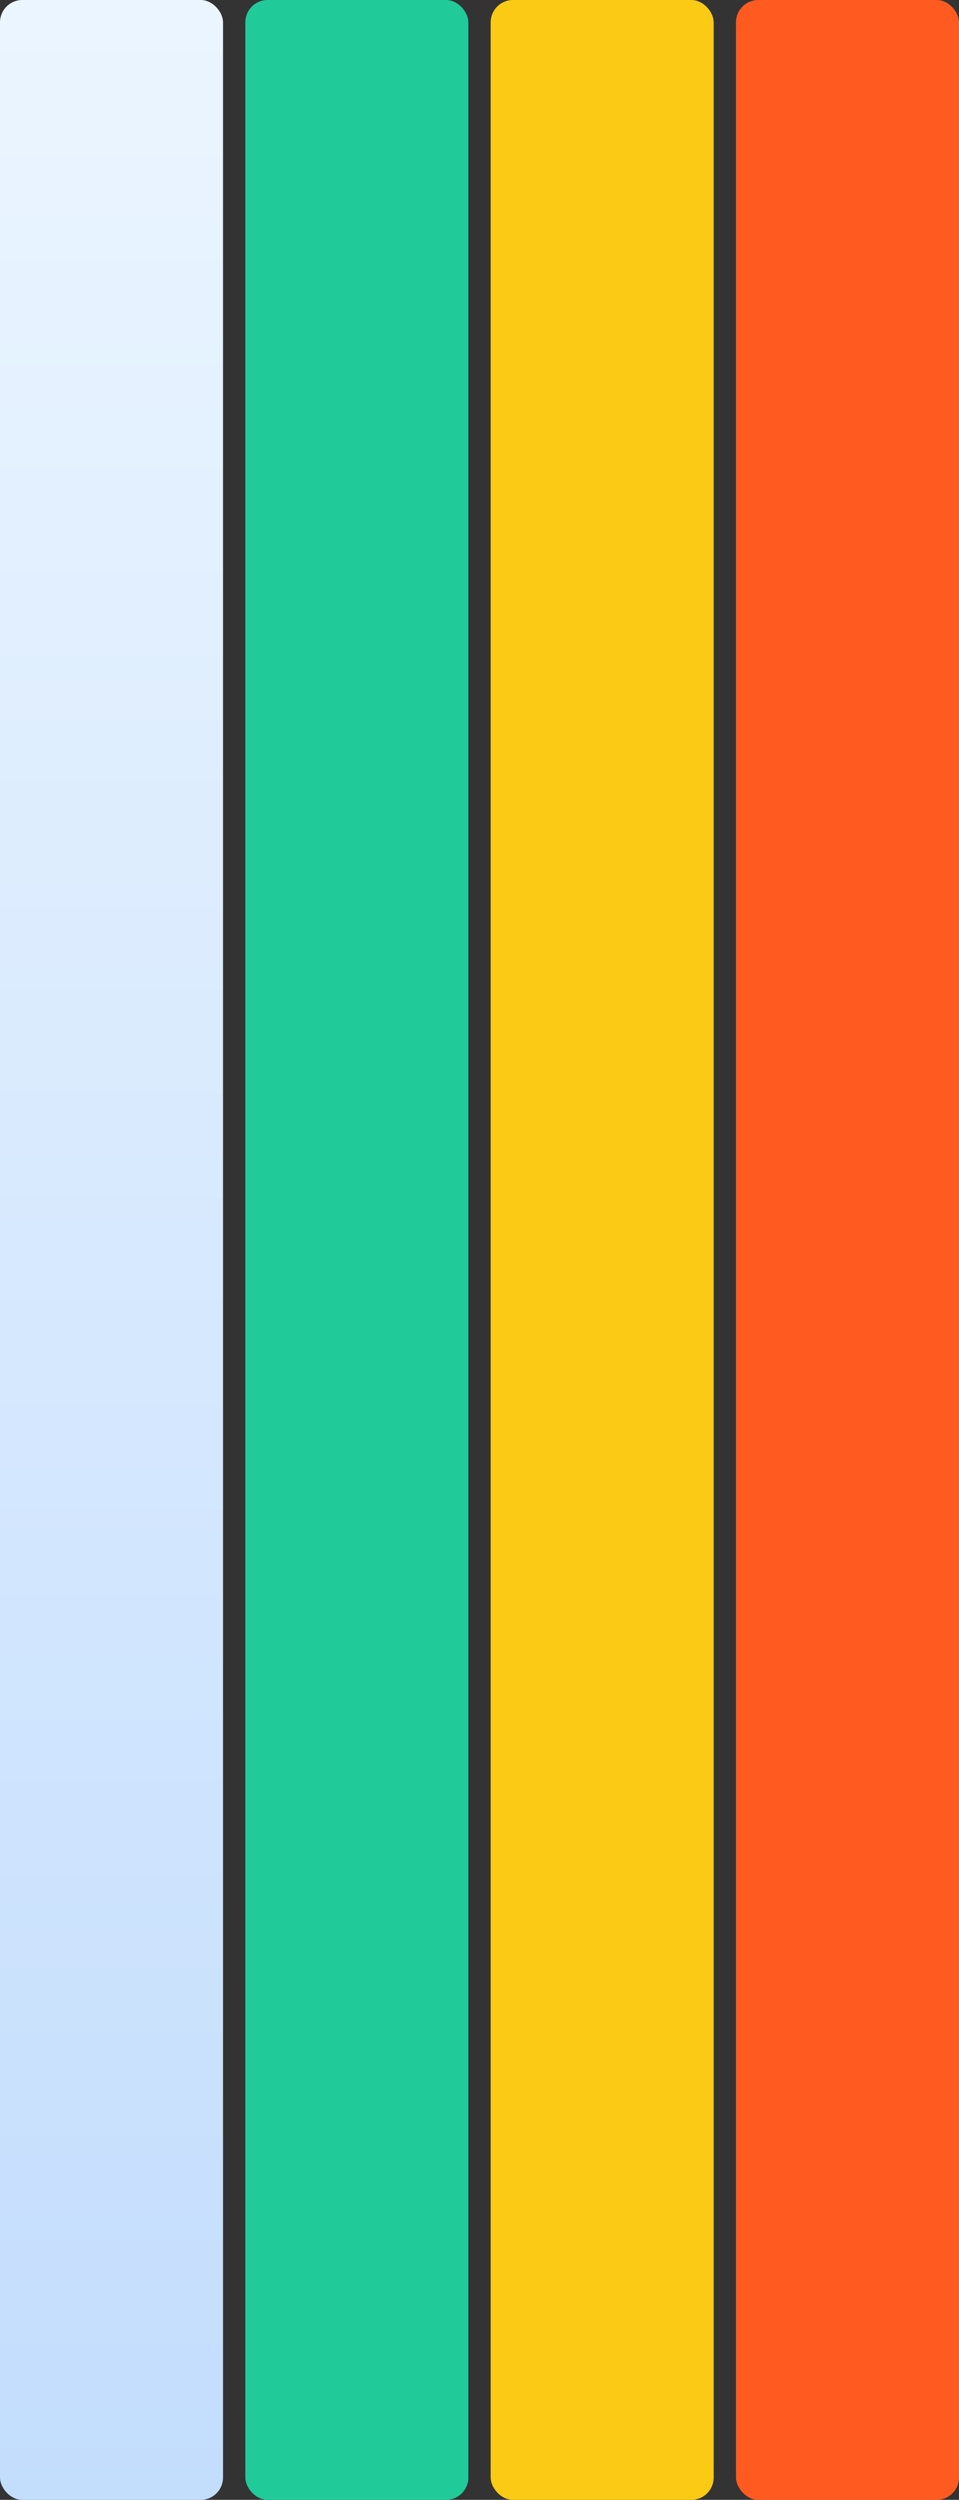
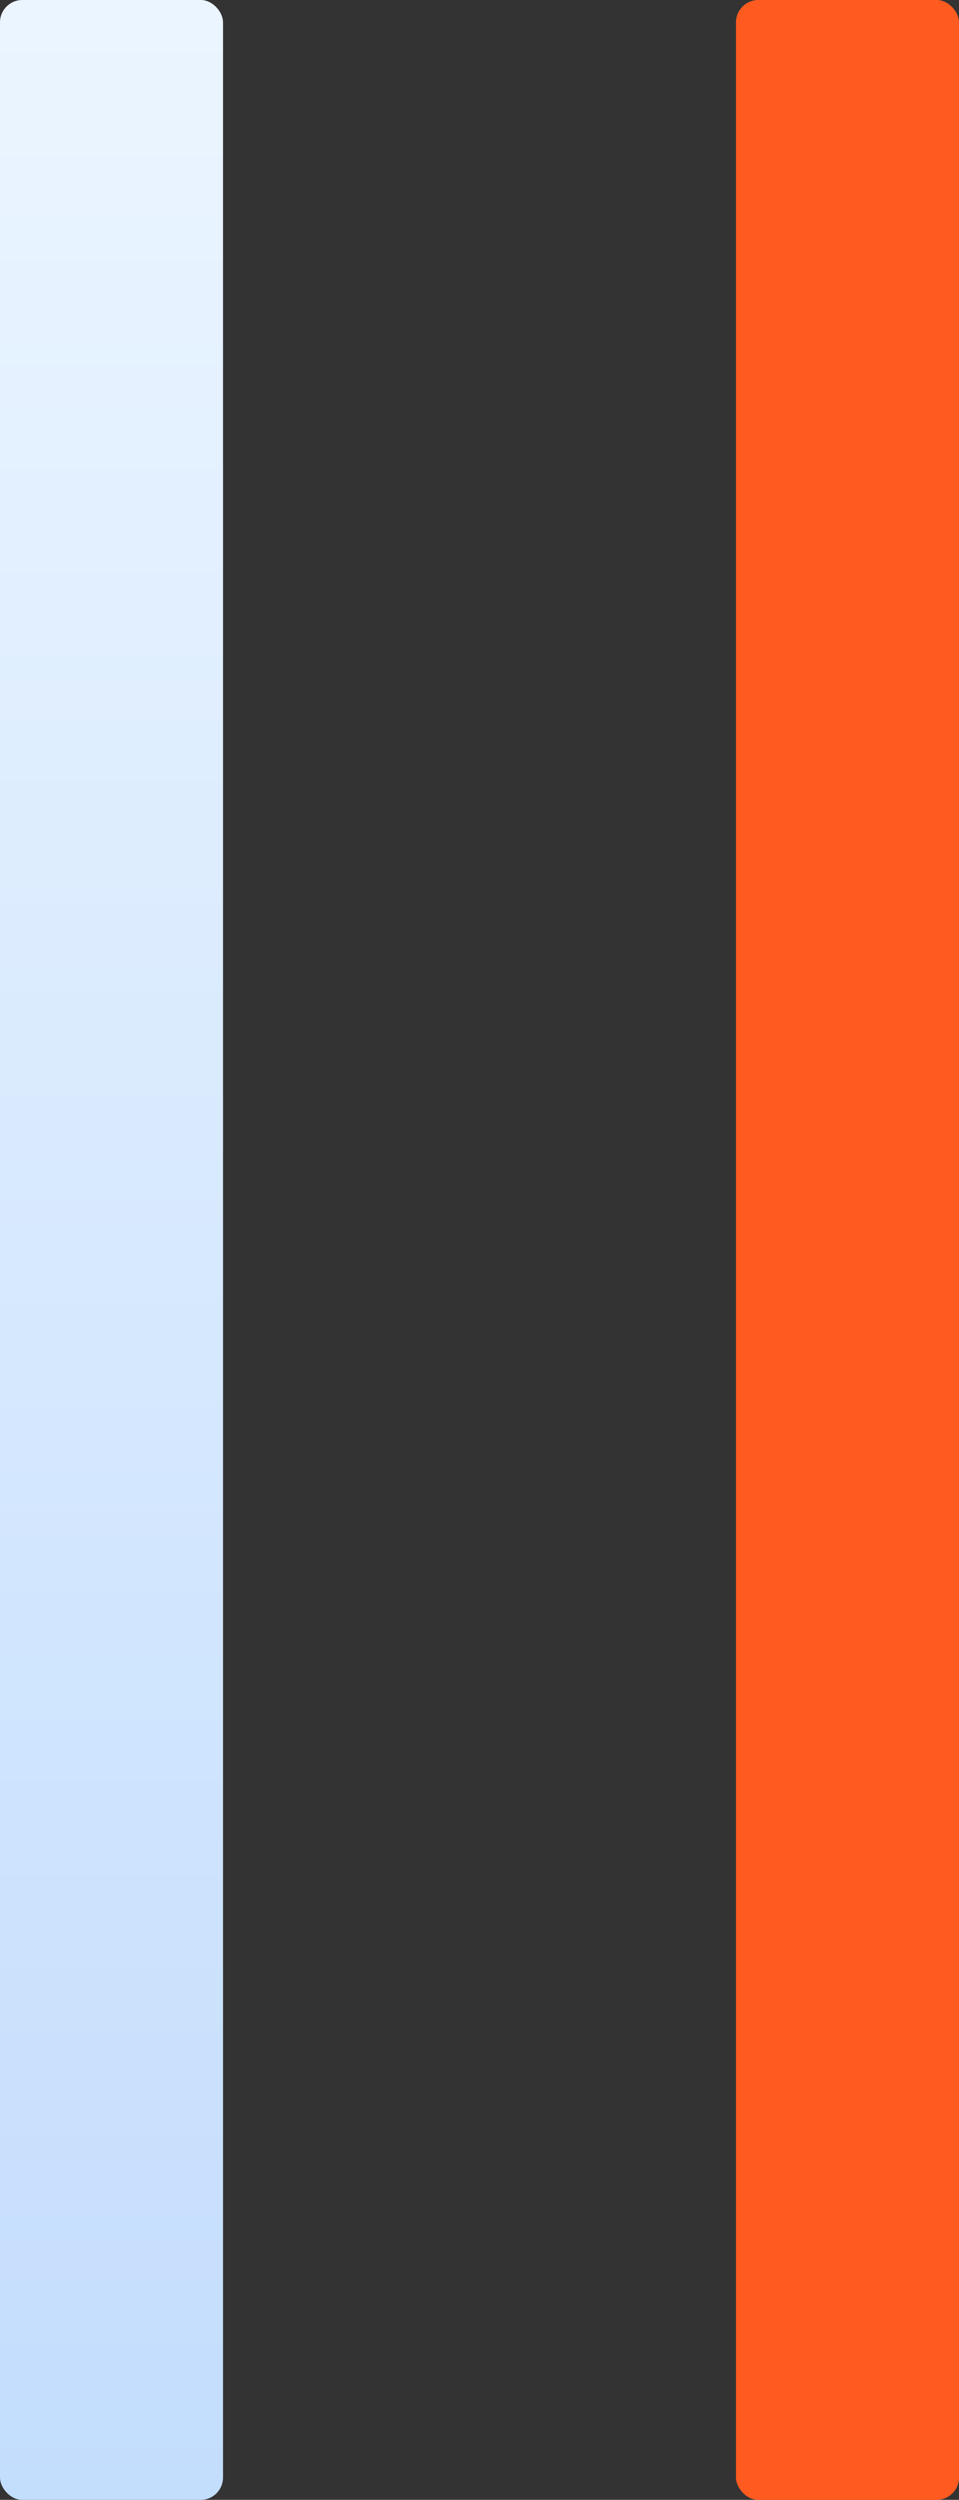
<svg xmlns="http://www.w3.org/2000/svg" width="344" height="896" viewBox="0 0 344 896" fill="none">
  <rect x="0" y="0" width="344" height="896" fill="#333333" stroke="none" />
  <rect width="80" height="896" rx="8" fill="url(#paint0_linear_288_1981)" />
-   <rect x="88" width="80" height="896" rx="8" fill="#20CB99" />
-   <rect x="176" width="80" height="896" rx="8" fill="#FACA15" />
  <rect x="264" width="80" height="896" rx="8" fill="#FF5A1F" />
  <defs>
    <linearGradient id="paint0_linear_288_1981" x1="40" y1="0" x2="40" y2="896" gradientUnits="userSpaceOnUse">
      <stop stop-color="#EBF5FF" />
      <stop offset="1" stop-color="#C3DDFD" />
    </linearGradient>
  </defs>
</svg>